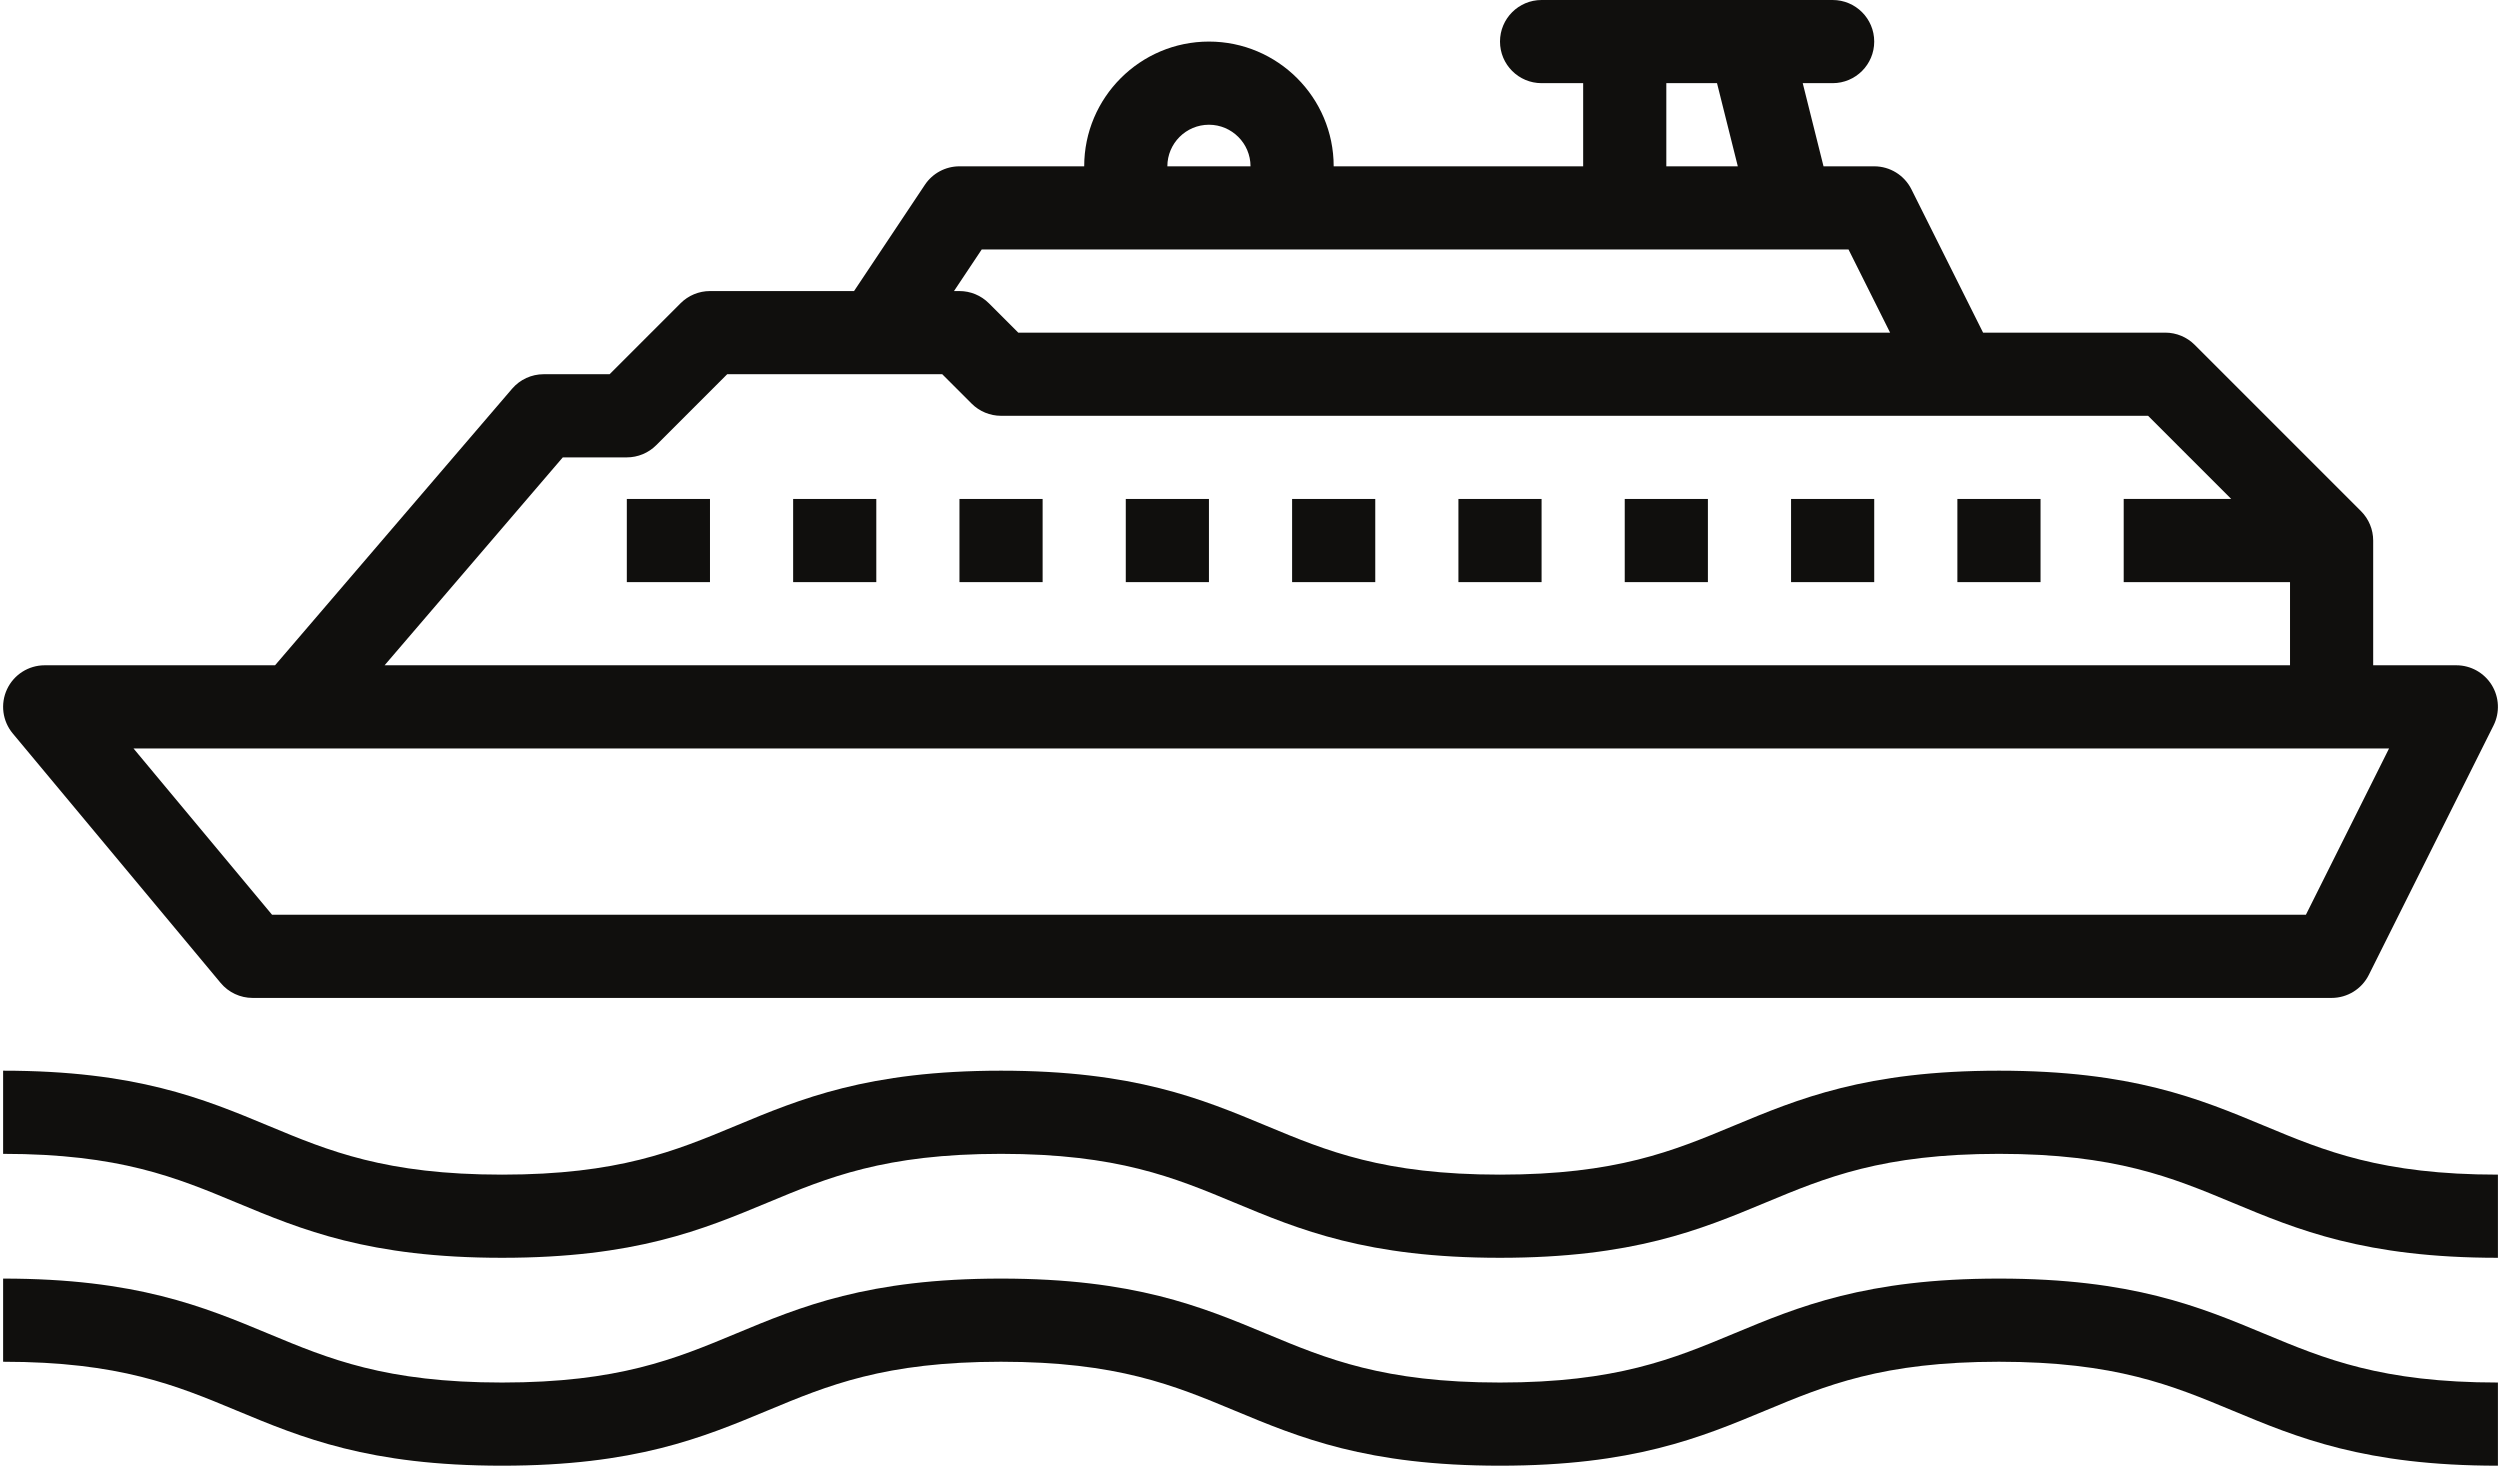
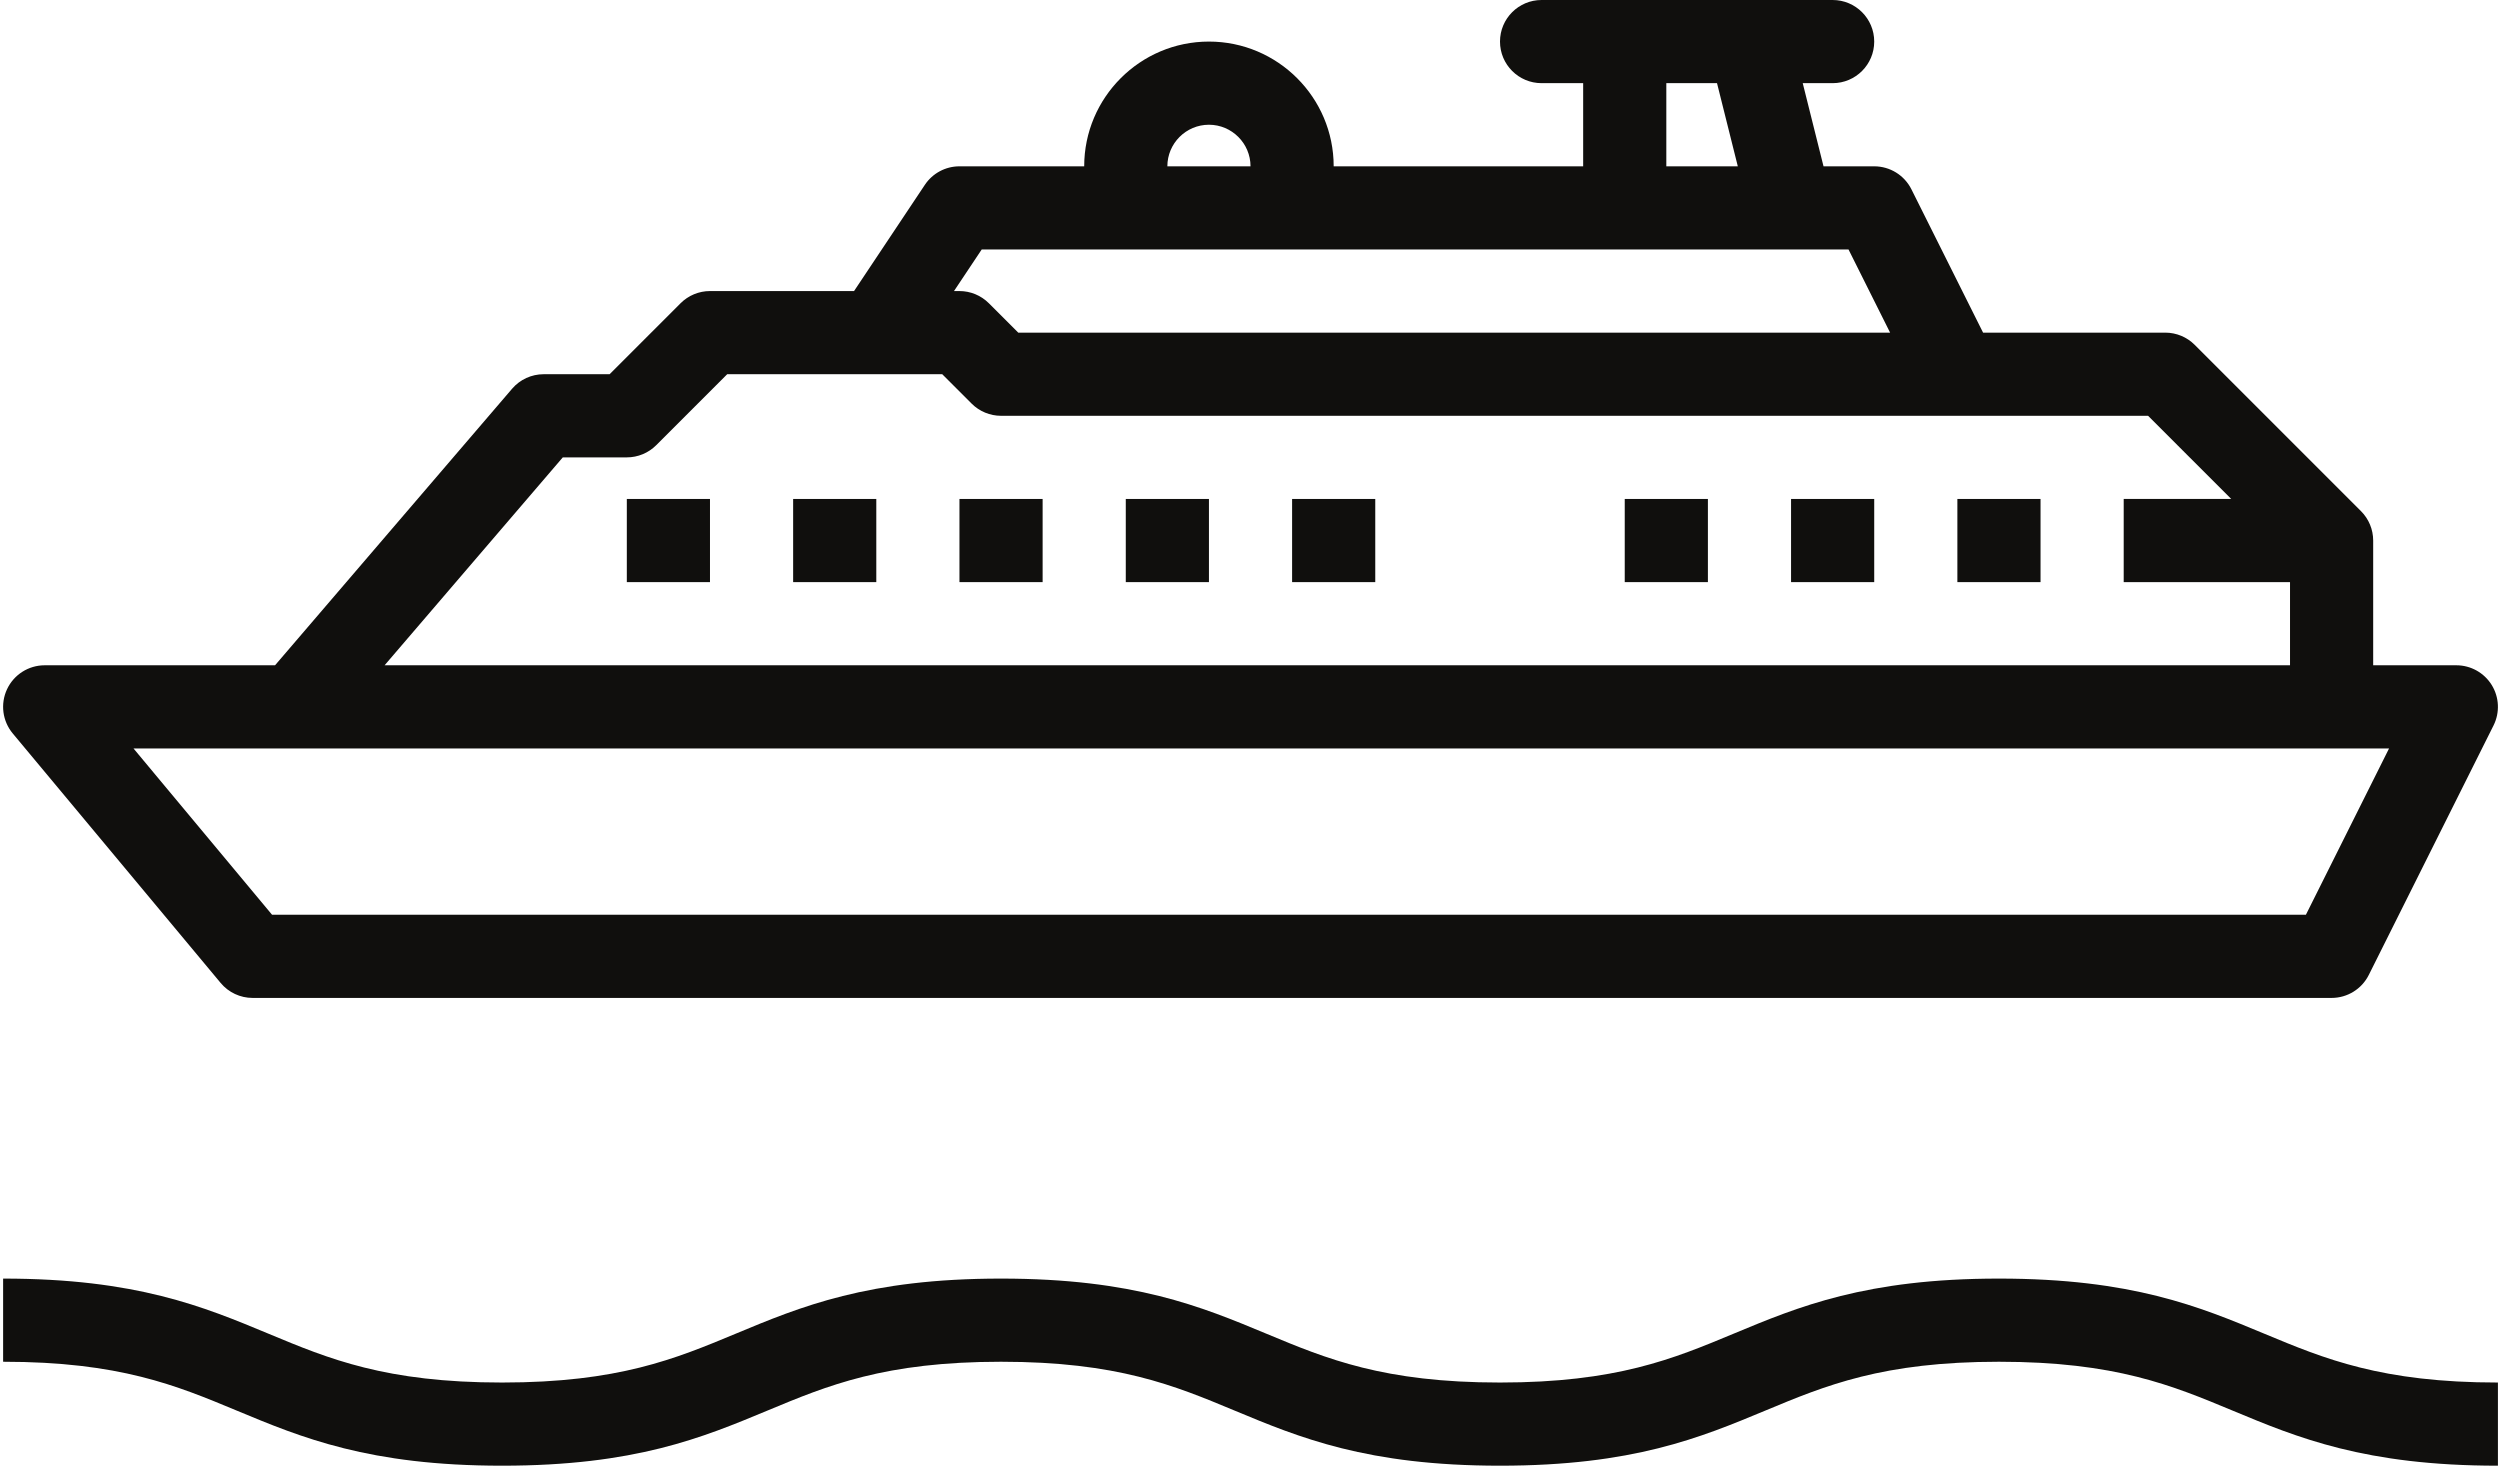
<svg xmlns="http://www.w3.org/2000/svg" height="282.0" preserveAspectRatio="xMidYMid meet" version="1.0" viewBox="15.4 112.0 481.0 282.0" width="481.0" zoomAndPan="magnify">
  <g fill="#100f0d" id="change1_1">
    <path d="M 136 224 L 152 224 L 152 208 L 136 208 L 136 224" fill="inherit" />
    <path d="M 168 224 L 184 224 L 184 208 L 168 208 L 168 224" fill="inherit" />
    <path d="M 200 224 L 216 224 L 216 208 L 200 208 L 200 224" fill="inherit" />
    <path d="M 248 208 L 232 208 L 232 224 L 248 224 L 248 208" fill="inherit" />
    <path d="M 280 208 L 264 208 L 264 224 L 280 224 L 280 208" fill="inherit" />
-     <path d="M 312 208 L 296 208 L 296 224 L 312 224 L 312 208" fill="inherit" />
    <path d="M 344 208 L 328 208 L 328 224 L 344 224 L 344 208" fill="inherit" />
    <path d="M 376 208 L 360 208 L 360 224 L 376 224 L 376 208" fill="inherit" />
    <path d="M 371.055 160 L 379.055 176 L 211.312 176 L 205.656 170.344 C 204.156 168.844 202.121 168 200 168 L 198.949 168 L 204.281 160 Z M 336 128 L 345.754 128 L 349.754 144 L 336 144 Z M 428.688 192 L 444.688 208 L 424 208 L 424 224 L 456 224 L 456 240 L 89.395 240 L 123.68 200 L 136 200 C 138.121 200 140.156 199.156 141.656 197.656 L 155.312 184 L 196.688 184 L 202.344 189.656 C 203.844 191.156 205.879 192 208 192 Z M 475.055 256 L 459.055 288 L 67.746 288 L 41.082 256 Z M 248 136 C 252.41 136 256 139.59 256 144 L 240 144 C 240 139.59 243.59 136 248 136 Z M 272 144 C 272 130.766 261.234 120 248 120 C 234.766 120 224 130.766 224 144 L 200 144 C 197.324 144 194.828 145.336 193.344 147.562 L 179.719 168 L 152 168 C 149.879 168 147.844 168.844 146.344 170.344 L 132.688 184 L 120 184 C 117.664 184 115.445 185.02 113.926 186.793 L 68.32 240 L 24 240 C 20.895 240 18.07 241.797 16.754 244.605 C 15.438 247.418 15.867 250.738 17.855 253.121 L 57.855 301.121 C 59.375 302.945 61.625 304 64 304 L 464 304 C 467.031 304 469.801 302.289 471.156 299.578 L 495.156 251.578 C 496.395 249.098 496.262 246.152 494.805 243.793 C 493.348 241.438 490.773 240 488 240 L 472 240 L 472 216 C 472 213.879 471.156 211.844 469.656 210.344 L 437.656 178.344 C 436.156 176.844 434.121 176 432 176 L 396.945 176 L 383.156 148.422 C 381.801 145.711 379.031 144 376 144 L 366.246 144 L 362.246 128 L 368 128 C 372.418 128 376 124.418 376 120 C 376 115.582 372.418 112 368 112 L 312 112 C 307.582 112 304 115.582 304 120 C 304 124.418 307.582 128 312 128 L 320 128 L 320 144 L 272 144" fill="inherit" />
    <path d="M 408 208 L 392 208 L 392 224 L 408 224 L 408 208" fill="inherit" />
-     <path d="M 399.996 318 C 374.395 318 361.441 323.395 348.918 328.613 C 337.336 333.441 326.395 338 303.992 338 C 281.594 338 270.652 333.441 259.07 328.613 C 246.547 323.395 233.594 318 207.992 318 C 182.395 318 169.441 323.395 156.918 328.617 C 145.336 333.441 134.395 338 111.996 338 C 89.598 338 78.656 333.441 67.078 328.613 C 54.551 323.395 41.598 318 16 318 L 16 334 C 38.398 334 49.34 338.559 60.922 343.387 C 73.445 348.605 86.398 354 111.996 354 C 137.598 354 150.547 348.605 163.074 343.387 C 174.656 338.559 185.594 334 207.992 334 C 230.395 334 241.336 338.559 252.918 343.387 C 265.441 348.605 278.395 354 303.992 354 C 329.594 354 342.547 348.605 355.07 343.387 C 366.656 338.559 377.598 334 399.996 334 C 422.398 334 433.34 338.559 444.922 343.387 C 457.445 348.605 470.398 354 496 354 L 496 338 C 473.598 338 462.656 333.441 451.074 328.613 C 438.551 323.395 425.598 318 399.996 318" fill="inherit" />
    <path d="M 399.996 358 C 374.395 358 361.441 363.395 348.918 368.613 C 337.336 373.441 326.395 378 303.992 378 C 281.594 378 270.652 373.441 259.07 368.613 C 246.547 363.395 233.594 358 207.992 358 C 182.395 358 169.441 363.395 156.918 368.617 C 145.336 373.441 134.395 378 111.996 378 C 89.598 378 78.656 373.441 67.078 368.613 C 54.551 363.395 41.598 358 16 358 L 16 374 C 38.398 374 49.34 378.559 60.922 383.387 C 73.445 388.605 86.398 394 111.996 394 C 137.598 394 150.547 388.605 163.074 383.387 C 174.656 378.559 185.594 374 207.992 374 C 230.395 374 241.336 378.559 252.918 383.387 C 265.441 388.605 278.395 394 303.992 394 C 329.594 394 342.547 388.605 355.07 383.387 C 366.656 378.559 377.598 374 399.996 374 C 422.398 374 433.34 378.559 444.922 383.387 C 457.445 388.605 470.398 394 496 394 L 496 378 C 473.598 378 462.656 373.441 451.074 368.613 C 438.551 363.395 425.598 358 399.996 358" fill="inherit" />
  </g>
</svg>